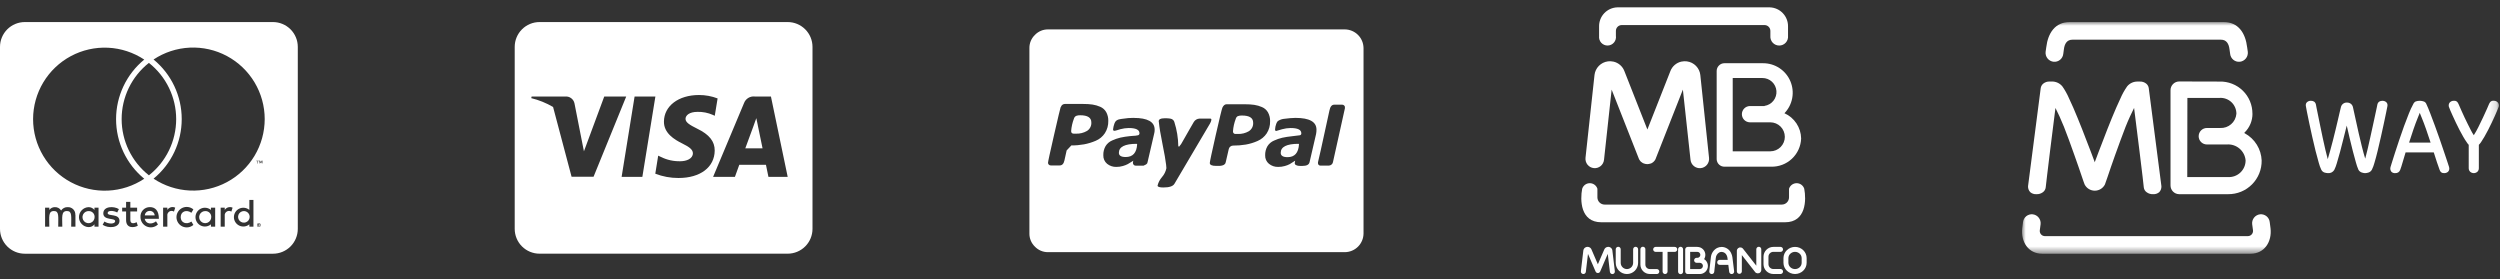
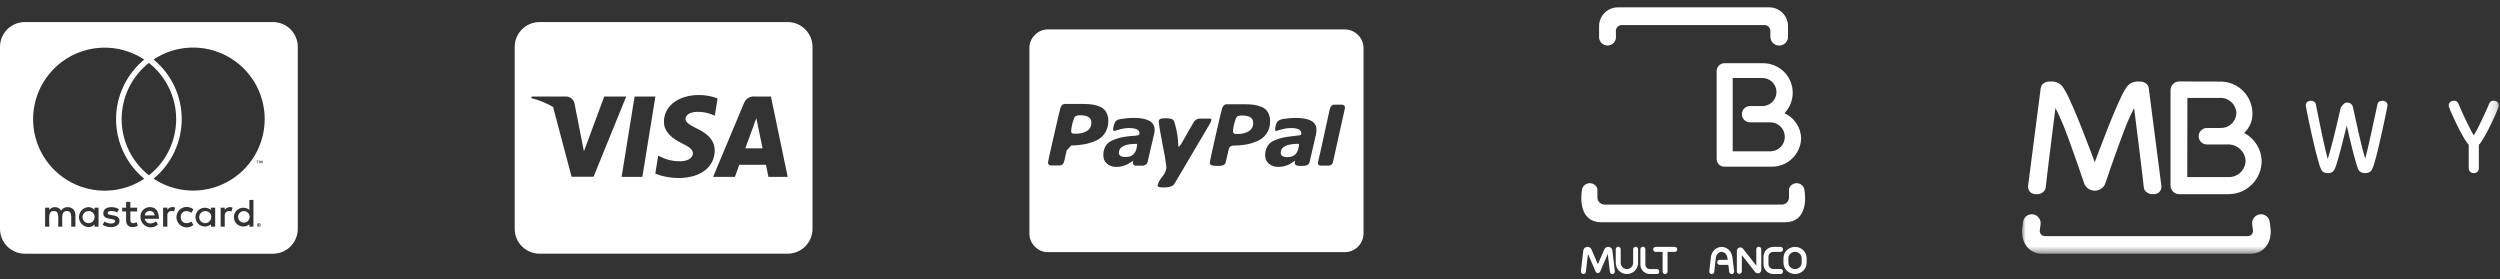
<svg xmlns="http://www.w3.org/2000/svg" width="340" height="38" viewBox="0 0 340 38" fill="none">
  <rect x="0" y="0" width="340" height="38" fill="#333333" stroke="none" />
  <mask id="mask0_2878_610" style="mask-type:luminance" maskUnits="userSpaceOnUse" x="275" y="3" width="65" height="32">
    <path d="M339.849 3H275V34.5H339.849V3Z" fill="white" />
  </mask>
  <g mask="url(#mask0_2878_610)">
    <path d="M277.523 30.479L277.412 31.328C277.4 31.427 277.409 31.528 277.439 31.624C277.469 31.719 277.52 31.807 277.587 31.882C277.654 31.956 277.736 32.015 277.828 32.055C277.919 32.095 278.019 32.115 278.119 32.113H305.7C305.8 32.114 305.899 32.093 305.99 32.053C306.082 32.013 306.164 31.954 306.231 31.88C306.297 31.805 306.348 31.718 306.379 31.623C306.409 31.528 306.42 31.427 306.409 31.328L306.295 30.479C306.262 30.16 306.356 29.841 306.557 29.592C306.758 29.342 307.049 29.181 307.367 29.145C307.683 29.112 308 29.207 308.247 29.407C308.494 29.608 308.651 29.898 308.684 30.215L308.791 31.041C309.006 32.885 307.96 34.504 306.091 34.504H277.723C275.859 34.504 274.812 32.885 275.023 31.041L275.129 30.215C275.162 29.899 275.319 29.609 275.565 29.408C275.812 29.207 276.128 29.113 276.444 29.145C276.763 29.18 277.056 29.34 277.258 29.59C277.461 29.84 277.556 30.159 277.523 30.479Z" fill="white" />
    <path d="M303.019 24.081C303.325 24.097 303.632 24.05 303.921 23.944C304.209 23.837 304.473 23.673 304.696 23.461C304.919 23.25 305.096 22.995 305.218 22.713C305.339 22.43 305.402 22.127 305.403 21.819C305.35 21.192 305.05 20.611 304.569 20.204C304.089 19.797 303.466 19.597 302.839 19.648H300.139C299.841 19.648 299.556 19.53 299.346 19.32C299.136 19.11 299.018 18.824 299.018 18.527C299.018 18.23 299.136 17.945 299.346 17.734C299.556 17.524 299.841 17.406 300.139 17.406H301.939C302.487 17.436 303.024 17.25 303.437 16.888C303.85 16.527 304.106 16.018 304.15 15.471C304.151 15.176 304.092 14.883 303.975 14.612C303.859 14.34 303.688 14.096 303.473 13.894C303.257 13.691 303.003 13.536 302.725 13.436C302.447 13.336 302.151 13.295 301.857 13.315H297.485L297.467 24.081H303.019ZM306.337 15.463C306.338 15.936 306.246 16.404 306.064 16.84C305.883 17.276 305.617 17.672 305.281 18.004L305.215 18.083L305.306 18.139C305.971 18.504 306.53 19.035 306.929 19.68C307.329 20.326 307.554 21.063 307.585 21.821C307.595 22.424 307.484 23.022 307.259 23.582C307.034 24.141 306.699 24.649 306.274 25.077C305.85 25.505 305.343 25.843 304.786 26.072C304.228 26.3 303.63 26.415 303.028 26.409H296.363C296.048 26.405 295.748 26.276 295.528 26.051C295.308 25.826 295.187 25.524 295.19 25.209V12.279C295.186 11.965 295.307 11.662 295.526 11.437C295.746 11.212 296.045 11.083 296.36 11.079L301.86 11.094C302.443 11.077 303.024 11.178 303.567 11.391C304.111 11.603 304.606 11.923 305.023 12.331C305.44 12.739 305.771 13.227 305.996 13.765C306.22 14.304 306.334 14.883 306.331 15.466" fill="white" />
    <path d="M284.853 21.978L284.883 22.069L284.916 21.978C285.225 21.127 285.598 20.184 285.993 19.156C286.401 18.075 286.807 17.041 287.211 16.056C287.621 15.056 288.01 14.166 288.379 13.386C288.625 12.81 288.931 12.261 289.291 11.747C289.465 11.534 289.686 11.364 289.937 11.25C290.188 11.137 290.461 11.082 290.737 11.091H291.013C291.326 11.076 291.635 11.175 291.882 11.369C292.067 11.519 292.191 11.733 292.229 11.969L293.953 25.324C293.96 25.472 293.938 25.619 293.888 25.758C293.837 25.897 293.759 26.024 293.659 26.132C293.426 26.33 293.125 26.429 292.821 26.408C292.511 26.424 292.205 26.334 291.955 26.152C291.844 26.076 291.75 25.977 291.681 25.861C291.612 25.746 291.569 25.617 291.555 25.483C291.497 25.039 291.444 24.546 291.39 24.003C291.314 23.464 291.046 21.133 290.97 20.545C290.899 19.94 290.415 16.166 290.251 14.795L290.236 14.678L289.682 15.837C289.494 16.237 289.292 16.713 289.069 17.271C288.846 17.829 288.623 18.417 288.403 19.037C288.162 19.637 287.096 22.687 287.096 22.687C286.996 22.963 286.81 23.52 286.64 24.032C286.47 24.544 286.311 25.002 286.268 25.091C286.137 25.345 285.94 25.557 285.697 25.706C285.454 25.854 285.174 25.933 284.89 25.933C284.605 25.933 284.325 25.854 284.082 25.706C283.839 25.557 283.642 25.345 283.512 25.091C283.466 25.002 283.312 24.541 283.137 24.032C282.962 23.523 282.782 22.963 282.678 22.687C282.678 22.687 281.612 19.64 281.378 19.037C281.155 18.416 280.932 17.828 280.709 17.271C280.485 16.714 280.281 16.236 280.096 15.837L279.541 14.679L279.528 14.796C279.361 16.166 278.88 19.941 278.806 20.546C278.73 21.134 278.461 23.464 278.388 24.004C278.332 24.546 278.277 25.04 278.218 25.484C278.203 25.618 278.16 25.747 278.09 25.862C278.021 25.978 277.928 26.077 277.818 26.153C277.565 26.335 277.259 26.425 276.949 26.409C276.644 26.43 276.344 26.331 276.113 26.133C276.011 26.025 275.933 25.898 275.881 25.759C275.829 25.621 275.806 25.473 275.813 25.325L277.54 11.967C277.58 11.732 277.705 11.518 277.89 11.367C278.135 11.173 278.443 11.074 278.756 11.089H279.035C279.309 11.08 279.583 11.134 279.833 11.248C280.084 11.362 280.305 11.532 280.479 11.745C280.839 12.258 281.145 12.807 281.391 13.384C281.763 14.162 282.153 15.052 282.559 16.054C282.964 17.039 283.371 18.073 283.78 19.154C284.18 20.182 284.548 21.125 284.857 21.976" fill="white" />
-     <path d="M281.478 3H302.427C304.401 3 305.383 4.482 305.614 6.436L305.703 7.062C305.734 7.383 305.638 7.703 305.436 7.953C305.233 8.203 304.94 8.364 304.62 8.4C304.462 8.416 304.302 8.401 304.149 8.354C303.997 8.308 303.856 8.233 303.733 8.132C303.61 8.031 303.508 7.906 303.433 7.766C303.359 7.625 303.313 7.471 303.298 7.313L303.214 6.713C303.125 5.971 302.814 5.398 302.057 5.398H281.846C281.091 5.398 280.777 5.971 280.688 6.713L280.607 7.313C280.592 7.471 280.546 7.625 280.471 7.766C280.396 7.906 280.294 8.031 280.171 8.132C280.049 8.233 279.907 8.308 279.754 8.354C279.602 8.401 279.442 8.416 279.284 8.4C278.963 8.364 278.669 8.203 278.466 7.951C278.263 7.7 278.168 7.378 278.202 7.057L278.291 6.431C278.524 4.482 279.504 3 281.478 3Z" fill="white" />
-     <path d="M319.158 17.078C319.013 17.638 318.863 18.236 318.707 18.871C318.551 19.506 318.395 20.113 318.238 20.692C318.086 21.272 317.938 21.779 317.802 22.217C317.715 22.527 317.6 22.828 317.457 23.117C317.369 23.262 317.242 23.378 317.091 23.454C316.939 23.53 316.77 23.561 316.601 23.545C316.45 23.54 316.3 23.516 316.155 23.474C316.056 23.444 315.965 23.394 315.886 23.328C315.807 23.261 315.743 23.179 315.697 23.086C315.553 22.783 315.438 22.466 315.353 22.141C315.216 21.672 315.072 21.135 314.917 20.525C314.762 19.915 314.617 19.269 314.459 18.587C314.301 17.905 314.168 17.275 314.046 16.687C313.924 16.099 313.821 15.603 313.74 15.193C313.659 14.783 313.613 14.537 313.603 14.453C313.595 14.418 313.59 14.383 313.588 14.347V14.286C313.586 14.205 313.603 14.125 313.637 14.052C313.672 13.979 313.724 13.915 313.788 13.866C313.927 13.757 314.1 13.7 314.277 13.706C314.434 13.699 314.589 13.74 314.723 13.822C314.85 13.921 314.936 14.064 314.966 14.222C314.966 14.242 314.996 14.392 315.05 14.665C315.104 14.938 315.179 15.291 315.265 15.716C315.351 16.141 315.45 16.616 315.556 17.15C315.662 17.684 315.774 18.216 315.893 18.761C316.012 19.306 316.128 19.827 316.245 20.339C316.362 20.851 316.47 21.284 316.574 21.648C316.674 21.304 316.787 20.908 316.911 20.465C317.035 20.022 317.157 19.565 317.278 19.095C317.399 18.625 317.516 18.15 317.63 17.676C317.744 17.202 317.845 16.762 317.944 16.356C318.043 15.95 318.124 15.588 318.195 15.274C318.266 14.96 318.322 14.724 318.364 14.574C318.405 14.391 318.508 14.229 318.656 14.114C318.804 14 318.988 13.941 319.175 13.948C319.374 13.941 319.569 14.004 319.727 14.125C319.866 14.24 319.962 14.398 320.001 14.574C320.115 15.073 320.237 15.63 320.368 16.246C320.5 16.859 320.639 17.482 320.781 18.113C320.923 18.744 321.075 19.362 321.224 19.967C321.373 20.572 321.524 21.109 321.67 21.576C321.77 21.211 321.883 20.776 321.999 20.267C322.115 19.758 322.234 19.233 322.356 18.694C322.478 18.155 322.596 17.622 322.708 17.094C322.82 16.566 322.923 16.094 323.017 15.668C323.111 15.242 323.182 14.903 323.237 14.639C323.292 14.375 323.321 14.239 323.321 14.226C323.351 14.067 323.438 13.925 323.566 13.826C323.699 13.744 323.854 13.703 324.01 13.71C324.187 13.704 324.36 13.761 324.499 13.87C324.563 13.919 324.615 13.983 324.65 14.056C324.684 14.129 324.701 14.209 324.699 14.29V14.351C324.697 14.387 324.692 14.422 324.684 14.457C324.676 14.541 324.626 14.784 324.537 15.197C324.448 15.61 324.347 16.109 324.225 16.691C324.103 17.273 323.964 17.907 323.81 18.583C323.656 19.259 323.51 19.903 323.362 20.51C323.214 21.117 323.071 21.658 322.931 22.121C322.846 22.444 322.731 22.758 322.586 23.058C322.539 23.153 322.474 23.238 322.394 23.307C322.314 23.377 322.221 23.43 322.12 23.463C321.974 23.511 321.823 23.54 321.669 23.547C321.607 23.546 321.545 23.541 321.484 23.532C321.395 23.519 321.308 23.498 321.223 23.47C321.125 23.437 321.033 23.389 320.95 23.327C320.856 23.258 320.782 23.165 320.735 23.058C320.602 22.747 320.492 22.426 320.406 22.098C320.279 21.65 320.14 21.146 319.993 20.581C319.846 20.016 319.699 19.426 319.557 18.81C319.415 18.194 319.281 17.617 319.157 17.08" fill="white" />
-     <path d="M327.162 20.723C327.007 21.212 326.873 21.663 326.756 22.078C326.639 22.493 326.528 22.838 326.427 23.101C326.38 23.239 326.289 23.359 326.167 23.439C326.044 23.52 325.899 23.557 325.753 23.545C325.66 23.553 325.566 23.542 325.478 23.512C325.389 23.482 325.308 23.433 325.239 23.37C325.165 23.28 325.115 23.174 325.092 23.061C325.07 22.947 325.076 22.83 325.11 22.719C325.13 22.661 325.193 22.451 325.302 22.096C325.411 21.741 325.548 21.296 325.723 20.769C325.898 20.242 326.088 19.66 326.296 19.031C326.504 18.402 326.721 17.777 326.947 17.162C327.173 16.547 327.39 15.971 327.606 15.439C327.778 14.997 327.978 14.566 328.206 14.15C328.27 13.997 328.387 13.872 328.535 13.798C328.903 13.671 329.304 13.676 329.668 13.813C329.745 13.848 329.815 13.898 329.871 13.962C329.928 14.025 329.971 14.099 329.997 14.18C330.142 14.48 330.314 14.894 330.511 15.406C330.708 15.918 330.919 16.475 331.137 17.07C331.355 17.665 331.573 18.27 331.788 18.891C332.003 19.512 332.201 20.091 332.379 20.624C332.557 21.157 332.711 21.612 332.837 21.989C332.963 22.366 333.045 22.61 333.075 22.718C333.094 22.783 333.104 22.85 333.105 22.918C333.107 23.002 333.092 23.085 333.06 23.163C333.029 23.241 332.981 23.311 332.92 23.369C332.771 23.495 332.579 23.558 332.385 23.544C332.244 23.555 332.104 23.513 331.992 23.427C331.897 23.337 331.827 23.224 331.787 23.1C331.687 22.837 331.564 22.493 331.428 22.077C331.292 21.661 331.144 21.21 330.992 20.722L327.162 20.723ZM330.562 19.396C330.347 18.735 330.144 18.127 329.949 17.575C329.754 17.023 329.556 16.493 329.349 15.994C329.298 15.883 329.249 15.756 329.189 15.604C329.129 15.452 329.101 15.371 329.089 15.341C329.047 15.421 329.014 15.505 328.989 15.592C328.931 15.749 328.878 15.883 328.827 15.992C328.624 16.491 328.427 17.018 328.236 17.573C328.049 18.125 327.846 18.733 327.636 19.394L330.562 19.396Z" fill="white" />
+     <path d="M319.158 17.078C319.013 17.638 318.863 18.236 318.707 18.871C318.551 19.506 318.395 20.113 318.238 20.692C318.086 21.272 317.938 21.779 317.802 22.217C317.715 22.527 317.6 22.828 317.457 23.117C317.369 23.262 317.242 23.378 317.091 23.454C316.939 23.53 316.77 23.561 316.601 23.545C316.45 23.54 316.3 23.516 316.155 23.474C316.056 23.444 315.965 23.394 315.886 23.328C315.807 23.261 315.743 23.179 315.697 23.086C315.553 22.783 315.438 22.466 315.353 22.141C315.216 21.672 315.072 21.135 314.917 20.525C314.762 19.915 314.617 19.269 314.459 18.587C314.301 17.905 314.168 17.275 314.046 16.687C313.924 16.099 313.821 15.603 313.74 15.193C313.659 14.783 313.613 14.537 313.603 14.453C313.595 14.418 313.59 14.383 313.588 14.347V14.286C313.586 14.205 313.603 14.125 313.637 14.052C313.672 13.979 313.724 13.915 313.788 13.866C313.927 13.757 314.1 13.7 314.277 13.706C314.434 13.699 314.589 13.74 314.723 13.822C314.85 13.921 314.936 14.064 314.966 14.222C314.966 14.242 314.996 14.392 315.05 14.665C315.104 14.938 315.179 15.291 315.265 15.716C315.351 16.141 315.45 16.616 315.556 17.15C315.662 17.684 315.774 18.216 315.893 18.761C316.012 19.306 316.128 19.827 316.245 20.339C316.362 20.851 316.47 21.284 316.574 21.648C316.674 21.304 316.787 20.908 316.911 20.465C317.035 20.022 317.157 19.565 317.278 19.095C317.399 18.625 317.516 18.15 317.63 17.676C317.744 17.202 317.845 16.762 317.944 16.356C318.043 15.95 318.124 15.588 318.195 15.274C318.266 14.96 318.322 14.724 318.364 14.574C318.804 14 318.988 13.941 319.175 13.948C319.374 13.941 319.569 14.004 319.727 14.125C319.866 14.24 319.962 14.398 320.001 14.574C320.115 15.073 320.237 15.63 320.368 16.246C320.5 16.859 320.639 17.482 320.781 18.113C320.923 18.744 321.075 19.362 321.224 19.967C321.373 20.572 321.524 21.109 321.67 21.576C321.77 21.211 321.883 20.776 321.999 20.267C322.115 19.758 322.234 19.233 322.356 18.694C322.478 18.155 322.596 17.622 322.708 17.094C322.82 16.566 322.923 16.094 323.017 15.668C323.111 15.242 323.182 14.903 323.237 14.639C323.292 14.375 323.321 14.239 323.321 14.226C323.351 14.067 323.438 13.925 323.566 13.826C323.699 13.744 323.854 13.703 324.01 13.71C324.187 13.704 324.36 13.761 324.499 13.87C324.563 13.919 324.615 13.983 324.65 14.056C324.684 14.129 324.701 14.209 324.699 14.29V14.351C324.697 14.387 324.692 14.422 324.684 14.457C324.676 14.541 324.626 14.784 324.537 15.197C324.448 15.61 324.347 16.109 324.225 16.691C324.103 17.273 323.964 17.907 323.81 18.583C323.656 19.259 323.51 19.903 323.362 20.51C323.214 21.117 323.071 21.658 322.931 22.121C322.846 22.444 322.731 22.758 322.586 23.058C322.539 23.153 322.474 23.238 322.394 23.307C322.314 23.377 322.221 23.43 322.12 23.463C321.974 23.511 321.823 23.54 321.669 23.547C321.607 23.546 321.545 23.541 321.484 23.532C321.395 23.519 321.308 23.498 321.223 23.47C321.125 23.437 321.033 23.389 320.95 23.327C320.856 23.258 320.782 23.165 320.735 23.058C320.602 22.747 320.492 22.426 320.406 22.098C320.279 21.65 320.14 21.146 319.993 20.581C319.846 20.016 319.699 19.426 319.557 18.81C319.415 18.194 319.281 17.617 319.157 17.08" fill="white" />
    <path d="M335.747 19.699C335.694 19.647 335.646 19.591 335.603 19.532C335.549 19.464 335.5 19.393 335.456 19.319C335.311 19.119 335.156 18.871 334.99 18.579C334.824 18.287 334.653 17.979 334.484 17.657C334.315 17.335 334.155 17.001 333.997 16.672C333.839 16.343 333.697 16.036 333.569 15.752C333.441 15.468 333.331 15.218 333.24 15.012C333.171 14.871 333.114 14.724 333.07 14.574C333.054 14.537 333.041 14.499 333.032 14.46C333.027 14.422 333.024 14.384 333.024 14.346C333.021 14.261 333.037 14.176 333.07 14.097C333.102 14.019 333.151 13.948 333.214 13.89C333.285 13.826 333.369 13.776 333.46 13.745C333.55 13.713 333.647 13.699 333.743 13.705C333.822 13.697 333.902 13.707 333.977 13.733C334.053 13.759 334.121 13.802 334.179 13.857C334.258 13.948 334.323 14.052 334.369 14.164C334.389 14.217 334.44 14.326 334.516 14.498C334.592 14.67 334.686 14.886 334.797 15.139C334.908 15.392 335.038 15.673 335.18 15.978C335.322 16.283 335.469 16.583 335.618 16.878C335.767 17.173 335.909 17.453 336.046 17.724C336.161 17.954 336.291 18.175 336.436 18.388C336.666 18.029 336.876 17.656 337.064 17.273C337.287 16.825 337.502 16.384 337.705 15.948C337.908 15.512 338.085 15.122 338.234 14.788C338.383 14.454 338.47 14.243 338.502 14.162C338.549 14.05 338.613 13.947 338.692 13.855C338.749 13.799 338.818 13.757 338.893 13.731C338.968 13.704 339.048 13.695 339.128 13.703C339.224 13.697 339.32 13.711 339.411 13.742C339.501 13.774 339.585 13.824 339.657 13.888C339.719 13.946 339.768 14.017 339.801 14.095C339.834 14.174 339.849 14.259 339.847 14.344C339.848 14.382 339.845 14.42 339.839 14.458C339.829 14.497 339.817 14.535 339.803 14.572L339.626 15.015C339.54 15.228 339.426 15.478 339.302 15.762C339.178 16.046 339.033 16.355 338.876 16.684C338.719 17.013 338.554 17.343 338.387 17.669C338.22 17.995 338.05 18.305 337.88 18.599C337.71 18.893 337.556 19.143 337.414 19.346C337.328 19.471 337.231 19.589 337.123 19.696V22.855C337.127 22.947 337.112 23.039 337.079 23.125C337.046 23.211 336.995 23.289 336.931 23.355C336.794 23.477 336.617 23.545 336.434 23.545C336.251 23.545 336.074 23.477 335.938 23.355C335.873 23.289 335.823 23.211 335.79 23.125C335.757 23.039 335.742 22.947 335.746 22.855L335.747 19.699Z" fill="white" />
  </g>
  <path d="M33.954 29.529C33.947 29.683 33.895 29.832 33.804 29.957C33.714 30.082 33.588 30.177 33.444 30.232C33.299 30.286 33.142 30.297 32.992 30.262C32.841 30.228 32.704 30.15 32.597 30.039C32.491 29.927 32.419 29.787 32.391 29.635C32.364 29.483 32.382 29.326 32.442 29.184C32.503 29.042 32.604 28.921 32.733 28.836C32.862 28.751 33.013 28.706 33.167 28.706C33.273 28.706 33.379 28.727 33.477 28.769C33.575 28.811 33.663 28.872 33.737 28.949C33.81 29.026 33.868 29.117 33.905 29.217C33.942 29.316 33.959 29.423 33.954 29.529ZM12.1 28.707C11.935 28.695 11.77 28.733 11.627 28.817C11.483 28.9 11.368 29.024 11.297 29.174C11.225 29.323 11.2 29.491 11.226 29.654C11.251 29.818 11.324 29.971 11.437 30.092C11.55 30.213 11.697 30.298 11.858 30.334C12.02 30.371 12.189 30.358 12.343 30.298C12.497 30.237 12.63 30.131 12.723 29.994C12.816 29.858 12.866 29.696 12.866 29.53C12.872 29.425 12.857 29.32 12.821 29.221C12.786 29.122 12.73 29.032 12.659 28.955C12.587 28.878 12.501 28.816 12.405 28.774C12.309 28.731 12.205 28.708 12.1 28.707ZM20.362 28.686C20.193 28.681 20.029 28.743 19.904 28.857C19.78 28.971 19.704 29.129 19.694 29.298H21.037C21.029 29.128 20.953 28.967 20.826 28.852C20.7 28.738 20.534 28.677 20.363 28.685L20.362 28.686ZM27.942 28.707C27.778 28.7 27.616 28.742 27.476 28.828C27.336 28.914 27.225 29.04 27.157 29.19C27.09 29.34 27.068 29.506 27.096 29.668C27.123 29.83 27.199 29.98 27.312 30.098C27.426 30.217 27.573 30.299 27.733 30.334C27.894 30.368 28.061 30.354 28.213 30.293C28.366 30.232 28.496 30.127 28.588 29.991C28.681 29.855 28.73 29.694 28.73 29.53C28.736 29.423 28.72 29.316 28.683 29.216C28.646 29.116 28.589 29.024 28.515 28.947C28.441 28.87 28.352 28.808 28.254 28.767C28.155 28.726 28.049 28.705 27.942 28.707ZM35.388 30.542C35.388 30.563 35.409 30.577 35.409 30.619C35.409 30.64 35.388 30.654 35.388 30.696C35.374 30.713 35.362 30.732 35.353 30.752C35.344 30.764 35.332 30.773 35.319 30.779C35.305 30.785 35.291 30.788 35.276 30.787C35.255 30.808 35.241 30.808 35.199 30.808C35.172 30.809 35.145 30.801 35.122 30.787C35.101 30.787 35.087 30.766 35.066 30.752C35.045 30.738 35.031 30.717 35.031 30.696C35.016 30.673 35.009 30.646 35.01 30.619C35.01 30.584 35.01 30.563 35.031 30.542C35.034 30.513 35.046 30.486 35.066 30.465C35.083 30.451 35.102 30.439 35.122 30.43C35.145 30.415 35.172 30.408 35.199 30.409C35.234 30.409 35.255 30.409 35.276 30.43C35.297 30.451 35.332 30.451 35.353 30.465C35.374 30.479 35.367 30.507 35.388 30.542ZM35.233 30.642C35.268 30.642 35.268 30.621 35.289 30.621C35.302 30.605 35.31 30.585 35.31 30.565C35.31 30.544 35.302 30.525 35.289 30.509C35.268 30.509 35.254 30.488 35.212 30.488H35.1V30.734H35.156V30.634H35.177L35.254 30.734H35.31L35.233 30.642ZM40.5 6.38V31.13C40.5 32.025 40.144 32.883 39.511 33.516C38.878 34.149 38.02 34.505 37.125 34.505H3.375C2.931 34.505 2.492 34.417 2.082 34.247C1.673 34.077 1.3 33.828 0.987 33.514C0.674 33.2 0.425 32.828 0.256 32.418C0.086 32.008 -0.001 31.569 2.37006e-06 31.125V6.38C-0.001 5.936 0.086 5.497 0.256 5.087C0.425 4.677 0.674 4.304 0.987 3.991C1.3 3.677 1.673 3.428 2.082 3.258C2.492 3.088 2.931 3 3.375 3H37.125C37.569 3 38.008 3.088 38.418 3.258C38.827 3.428 39.2 3.677 39.513 3.991C39.826 4.304 40.075 4.677 40.244 5.087C40.414 5.497 40.501 5.936 40.5 6.38ZM4.5 16.196C4.499 17.956 4.976 19.684 5.88 21.195C6.783 22.706 8.079 23.944 9.631 24.776C11.182 25.609 12.93 26.005 14.688 25.923C16.447 25.841 18.15 25.284 19.617 24.31C18.419 23.326 17.454 22.089 16.792 20.688C16.13 19.287 15.786 17.756 15.786 16.206C15.786 14.657 16.13 13.126 16.792 11.725C17.454 10.324 18.419 9.087 19.617 8.103C18.152 7.131 16.451 6.573 14.695 6.49C12.938 6.407 11.192 6.801 9.642 7.63C8.092 8.46 6.795 9.694 5.89 11.201C4.984 12.708 4.504 14.433 4.5 16.191V16.196ZM20.25 23.846C21.406 22.935 22.341 21.773 22.983 20.449C23.626 19.125 23.96 17.672 23.96 16.2C23.96 14.727 23.626 13.274 22.983 11.95C22.341 10.626 21.406 9.464 20.25 8.553C19.095 9.464 18.161 10.625 17.519 11.949C16.877 13.273 16.543 14.726 16.543 16.197C16.543 17.668 16.877 19.121 17.519 20.445C18.161 21.769 19.095 22.93 20.25 23.841V23.846ZM10.245 29.206C10.252 29.068 10.23 28.931 10.181 28.802C10.131 28.674 10.055 28.557 9.958 28.459C9.86 28.362 9.744 28.286 9.615 28.236C9.486 28.187 9.349 28.165 9.211 28.172C9.034 28.162 8.857 28.198 8.699 28.279C8.541 28.359 8.407 28.48 8.311 28.629C8.224 28.481 8.098 28.36 7.946 28.28C7.795 28.199 7.624 28.162 7.453 28.172C7.307 28.17 7.163 28.203 7.033 28.269C6.903 28.336 6.792 28.433 6.708 28.552V28.243H6.131V30.823H6.708C6.708 29.494 6.532 28.7 7.341 28.7C8.058 28.7 7.918 29.417 7.918 30.823H8.473C8.473 29.536 8.297 28.7 9.106 28.7C9.823 28.7 9.683 29.4 9.683 30.823H10.26V29.206H10.245ZM13.402 28.243H12.847V28.552C12.749 28.429 12.623 28.331 12.48 28.265C12.338 28.199 12.181 28.167 12.024 28.172C11.677 28.191 11.35 28.342 11.111 28.595C10.872 28.847 10.739 29.181 10.739 29.529C10.739 29.877 10.872 30.211 11.111 30.463C11.35 30.716 11.677 30.867 12.024 30.886C12.182 30.894 12.339 30.864 12.482 30.797C12.626 30.731 12.751 30.631 12.847 30.506V30.829H13.4L13.402 28.243ZM16.25 30.043C16.25 28.988 14.64 29.466 14.64 28.974C14.64 28.574 15.477 28.637 15.94 28.897L16.172 28.44C15.511 28.011 14.049 28.018 14.049 29.017C14.049 30.016 15.659 29.601 15.659 30.072C15.659 30.515 14.71 30.48 14.204 30.128L13.958 30.571C14.745 31.104 16.249 30.992 16.249 30.042L16.25 30.043ZM18.739 30.697L18.584 30.219C18.317 30.367 17.726 30.528 17.726 29.931V28.763H18.647V28.243H17.726V27.455H17.149V28.243H16.615V28.756H17.149V29.93C17.149 31.167 18.365 30.943 18.738 30.696L18.739 30.697ZM19.674 29.755H21.608C21.608 28.616 21.088 28.166 20.385 28.166C20.21 28.164 20.036 28.198 19.874 28.266C19.713 28.334 19.567 28.436 19.447 28.563C19.326 28.691 19.234 28.842 19.175 29.007C19.116 29.172 19.092 29.348 19.105 29.523C19.105 29.798 19.187 30.067 19.34 30.296C19.492 30.525 19.709 30.704 19.962 30.811C20.216 30.917 20.495 30.947 20.765 30.896C21.036 30.845 21.285 30.715 21.482 30.523L21.215 30.101C20.667 30.551 19.837 30.509 19.675 29.756L19.674 29.755ZM23.829 28.243C23.644 28.152 23.432 28.133 23.235 28.19C23.037 28.247 22.867 28.376 22.76 28.552V28.243H22.183V30.823H22.76V29.368C22.741 29.255 22.754 29.139 22.8 29.035C22.846 28.93 22.921 28.84 23.016 28.777C23.112 28.715 23.224 28.681 23.338 28.681C23.452 28.681 23.564 28.714 23.66 28.777L23.829 28.243ZM24.574 29.53C24.574 28.73 25.39 28.468 26.029 28.939L26.3 28.48C26.098 28.306 25.851 28.194 25.587 28.156C25.323 28.119 25.054 28.158 24.811 28.269C24.569 28.38 24.364 28.558 24.22 28.783C24.076 29.007 23.999 29.268 23.999 29.535C23.999 29.801 24.076 30.062 24.22 30.286C24.364 30.511 24.569 30.689 24.811 30.8C25.054 30.911 25.323 30.95 25.587 30.913C25.851 30.875 26.098 30.763 26.3 30.589L26.033 30.132C25.383 30.591 24.574 30.318 24.574 29.53ZM29.264 28.243H28.687V28.552C28.501 28.395 28.274 28.295 28.032 28.263C27.791 28.231 27.545 28.268 27.325 28.371C27.104 28.473 26.917 28.637 26.786 28.842C26.655 29.048 26.586 29.286 26.586 29.529C26.586 29.773 26.655 30.011 26.786 30.217C26.917 30.422 27.104 30.586 27.325 30.688C27.545 30.791 27.791 30.828 28.032 30.796C28.274 30.764 28.501 30.664 28.687 30.507V30.83H29.264V28.243ZM31.634 28.243C31.449 28.156 31.238 28.14 31.041 28.197C30.845 28.253 30.676 28.38 30.565 28.552V28.243H30.01V30.823H30.565V29.368C30.547 29.256 30.562 29.14 30.608 29.036C30.654 28.932 30.729 28.844 30.824 28.781C30.919 28.719 31.03 28.685 31.144 28.684C31.258 28.684 31.369 28.716 31.465 28.777L31.634 28.243ZM34.468 27.195H33.913V28.552C33.727 28.395 33.5 28.295 33.258 28.263C33.017 28.231 32.771 28.268 32.551 28.371C32.33 28.473 32.143 28.637 32.012 28.842C31.881 29.048 31.812 29.286 31.812 29.529C31.812 29.773 31.881 30.011 32.012 30.217C32.143 30.422 32.33 30.586 32.551 30.688C32.771 30.791 33.017 30.828 33.258 30.796C33.5 30.764 33.727 30.664 33.913 30.507V30.83H34.468V27.195ZM35 21.914V22.237H35.056V21.914H35.19V21.858H34.867V21.914H35ZM35.464 30.614C35.467 30.576 35.46 30.537 35.443 30.502C35.422 30.481 35.408 30.446 35.387 30.425C35.366 30.404 35.331 30.39 35.31 30.369C35.275 30.369 35.233 30.348 35.198 30.348C35.165 30.357 35.132 30.364 35.098 30.369C35.07 30.384 35.044 30.403 35.021 30.425C35.007 30.433 34.994 30.444 34.984 30.457C34.974 30.471 34.968 30.486 34.965 30.502C34.948 30.537 34.941 30.576 34.944 30.614C34.942 30.649 34.95 30.683 34.965 30.714C34.968 30.73 34.974 30.745 34.984 30.759C34.994 30.772 35.007 30.783 35.021 30.791C35.043 30.814 35.069 30.834 35.098 30.847C35.129 30.863 35.163 30.87 35.198 30.868C35.236 30.871 35.275 30.864 35.31 30.847C35.331 30.826 35.366 30.812 35.387 30.791C35.408 30.77 35.422 30.735 35.443 30.714C35.458 30.685 35.466 30.652 35.466 30.619L35.464 30.614ZM35.689 21.846H35.589L35.477 22.092L35.365 21.846H35.265V22.226H35.321V21.938L35.433 22.184H35.51L35.61 21.938V22.226H35.687L35.689 21.846ZM36 16.191C35.998 14.432 35.52 12.706 34.615 11.197C33.711 9.688 32.414 8.452 30.863 7.621C29.313 6.79 27.566 6.395 25.808 6.478C24.051 6.561 22.349 7.118 20.883 8.091C22.081 9.075 23.046 10.312 23.708 11.713C24.37 13.114 24.714 14.645 24.714 16.195C24.714 17.744 24.37 19.275 23.708 20.676C23.046 22.077 22.081 23.314 20.883 24.298C22.349 25.271 24.052 25.829 25.81 25.911C27.568 25.994 29.315 25.598 30.866 24.766C32.417 23.934 33.714 22.698 34.618 21.188C35.522 19.678 35.999 17.951 36 16.191Z" fill="white" />
  <path d="M239.781 8.597H234.522C234.243 8.598 233.975 8.709 233.778 8.907C233.58 9.104 233.468 9.372 233.467 9.651V21.663C233.478 21.938 233.596 22.199 233.797 22.387C233.998 22.576 234.266 22.677 234.541 22.669H240.855C241.907 22.7 242.928 22.314 243.696 21.595C244.464 20.876 244.917 19.882 244.955 18.831C244.942 18.102 244.722 17.392 244.319 16.785C243.917 16.177 243.35 15.696 242.684 15.399C243.232 14.831 243.6 14.115 243.742 13.339C243.885 12.564 243.796 11.764 243.487 11.038C243.178 10.313 242.662 9.695 242.003 9.261C241.345 8.827 240.573 8.597 239.784 8.599M242.738 18.609C242.737 19.131 242.529 19.631 242.16 20C241.791 20.369 241.291 20.577 240.769 20.578H235.649V10.61H239.686C240.168 10.608 240.633 10.788 240.987 11.115C241.341 11.442 241.558 11.89 241.595 12.371C241.632 12.851 241.485 13.327 241.185 13.704C240.885 14.081 240.453 14.33 239.976 14.401V14.423H237.968C237.681 14.432 237.408 14.552 237.207 14.759C237.007 14.965 236.895 15.242 236.895 15.53C236.895 15.817 237.007 16.094 237.207 16.3C237.408 16.507 237.681 16.627 237.968 16.636H240.767C241.289 16.637 241.789 16.845 242.158 17.214C242.527 17.583 242.735 18.083 242.736 18.605" fill="white" />
  <path d="M221.264 37.269C221.667 37.268 222.053 37.108 222.337 36.823C222.622 36.538 222.782 36.153 222.783 35.75V33.919C222.786 33.873 222.779 33.827 222.763 33.784C222.747 33.74 222.723 33.701 222.691 33.667C222.659 33.634 222.621 33.607 222.579 33.589C222.537 33.571 222.491 33.562 222.445 33.562C222.399 33.562 222.353 33.571 222.311 33.589C222.269 33.607 222.23 33.634 222.199 33.667C222.167 33.701 222.143 33.74 222.127 33.784C222.111 33.827 222.104 33.873 222.106 33.919V35.75C222.105 35.974 222.016 36.188 221.857 36.346C221.699 36.504 221.485 36.594 221.261 36.595C221.038 36.594 220.824 36.504 220.665 36.346C220.507 36.188 220.418 35.974 220.416 35.75V33.919C220.419 33.873 220.412 33.827 220.396 33.784C220.38 33.74 220.356 33.701 220.324 33.667C220.292 33.634 220.254 33.607 220.212 33.589C220.17 33.571 220.124 33.562 220.078 33.562C220.032 33.562 219.986 33.571 219.944 33.589C219.902 33.607 219.863 33.634 219.832 33.667C219.8 33.701 219.776 33.74 219.76 33.784C219.744 33.827 219.737 33.873 219.739 33.919V35.75C219.74 36.153 219.901 36.538 220.185 36.823C220.47 37.108 220.856 37.268 221.258 37.269H221.264Z" fill="white" />
  <path d="M225.307 37.269C225.353 37.272 225.399 37.265 225.443 37.249C225.486 37.233 225.525 37.208 225.559 37.177C225.592 37.145 225.619 37.107 225.637 37.065C225.655 37.022 225.665 36.977 225.665 36.931C225.665 36.884 225.655 36.839 225.637 36.797C225.619 36.754 225.592 36.716 225.559 36.684C225.525 36.653 225.486 36.628 225.443 36.612C225.399 36.596 225.353 36.59 225.307 36.592H224.372C224.213 36.592 224.061 36.529 223.948 36.416C223.836 36.304 223.772 36.151 223.772 35.992V33.913C223.775 33.867 223.768 33.821 223.752 33.778C223.736 33.734 223.712 33.695 223.68 33.661C223.648 33.628 223.61 33.601 223.568 33.583C223.526 33.565 223.48 33.556 223.434 33.556C223.388 33.556 223.342 33.565 223.3 33.583C223.258 33.601 223.219 33.628 223.188 33.661C223.156 33.695 223.132 33.734 223.116 33.778C223.1 33.821 223.093 33.867 223.095 33.913V35.992C223.096 36.329 223.23 36.652 223.469 36.89C223.707 37.128 224.03 37.262 224.366 37.263H225.301L225.307 37.269Z" fill="white" />
-   <path d="M216.752 22.863C216.918 22.881 217.085 22.866 217.245 22.818C217.404 22.771 217.553 22.693 217.683 22.589C217.812 22.484 217.92 22.355 217.999 22.209C218.079 22.063 218.129 21.902 218.146 21.737L219.184 12.188L222.866 21.538L222.887 21.589L222.893 21.602L222.907 21.632V21.641L222.919 21.664L222.93 21.684L222.936 21.695C222.975 21.764 223.02 21.829 223.07 21.889L223.107 21.931L223.137 21.963L223.169 21.993L223.211 22.03C223.272 22.081 223.337 22.125 223.405 22.164L223.416 22.17L223.435 22.181L223.458 22.192H223.467L223.483 22.2L223.511 22.212L223.527 22.219L223.544 22.226H223.549L223.566 22.233C223.699 22.285 223.839 22.314 223.981 22.319H224.073C224.2 22.315 224.326 22.291 224.445 22.249H224.454L224.471 22.243H224.5L224.513 22.238L224.526 22.232L224.542 22.225L224.556 22.219L224.571 22.212L224.617 22.189L224.641 22.176H224.647C224.726 22.132 224.799 22.08 224.866 22.02L224.885 22.003C224.989 21.907 225.076 21.793 225.142 21.668V21.661L225.151 21.642V21.633L225.16 21.615L225.166 21.604L225.175 21.585V21.58L225.184 21.561L225.195 21.537V21.528L228.872 12.187L229.91 21.74C229.946 22.074 230.113 22.381 230.374 22.592C230.636 22.803 230.97 22.901 231.304 22.866C231.639 22.831 231.945 22.664 232.156 22.402C232.367 22.141 232.466 21.806 232.43 21.472L231.244 10.207V10.199C231.191 9.733 230.985 9.298 230.657 8.963C230.329 8.628 229.899 8.412 229.434 8.349L229.365 8.341C229.259 8.33 229.152 8.326 229.045 8.331H229.034C228.905 8.336 228.777 8.353 228.651 8.382C228.321 8.458 228.014 8.614 227.757 8.836C227.5 9.057 227.301 9.339 227.178 9.655L224.044 17.613L220.911 9.655C220.788 9.339 220.59 9.057 220.333 8.835C220.076 8.614 219.769 8.458 219.438 8.382C219.313 8.354 219.185 8.336 219.056 8.331H219.051C218.945 8.326 218.838 8.329 218.731 8.34L218.662 8.348C218.198 8.412 217.768 8.628 217.44 8.963C217.113 9.298 216.906 9.732 216.852 10.198V10.206L215.628 21.468C215.611 21.634 215.626 21.801 215.673 21.96C215.72 22.12 215.798 22.269 215.902 22.398C216.007 22.528 216.136 22.636 216.282 22.715C216.428 22.795 216.589 22.845 216.754 22.862" fill="white" />
  <path d="M215.3 37.266C215.345 37.271 215.39 37.267 215.433 37.255C215.476 37.243 215.516 37.222 215.551 37.194C215.586 37.166 215.615 37.132 215.636 37.093C215.658 37.053 215.672 37.01 215.676 36.966L215.966 34.528L217 36.93C217.034 37.01 217.098 37.073 217.177 37.107C217.26 37.142 217.353 37.144 217.437 37.111C217.52 37.077 217.587 37.012 217.622 36.93L218.656 34.53L218.947 36.968C218.952 37.013 218.965 37.057 218.986 37.096C219.007 37.136 219.036 37.171 219.071 37.2C219.106 37.228 219.147 37.249 219.19 37.262C219.234 37.274 219.279 37.278 219.324 37.273C219.369 37.267 219.412 37.253 219.451 37.231C219.491 37.208 219.525 37.178 219.552 37.142C219.58 37.107 219.6 37.066 219.611 37.022C219.623 36.978 219.625 36.933 219.618 36.888L219.281 34.057C219.28 34.042 219.277 34.027 219.273 34.013C219.269 33.991 219.263 33.969 219.255 33.947C219.244 33.912 219.229 33.879 219.21 33.847C219.166 33.773 219.104 33.71 219.031 33.663C218.958 33.616 218.876 33.586 218.789 33.576H218.764C218.74 33.574 218.716 33.574 218.691 33.576C218.658 33.578 218.624 33.583 218.591 33.59C218.504 33.608 218.422 33.646 218.352 33.702C218.283 33.758 218.228 33.83 218.191 33.911L217.31 35.942L216.433 33.909C216.427 33.896 216.421 33.884 216.414 33.871C216.402 33.849 216.389 33.828 216.374 33.807C216.354 33.779 216.331 33.752 216.305 33.728C216.242 33.67 216.167 33.626 216.086 33.6C216.004 33.574 215.917 33.567 215.832 33.578H215.827C215.793 33.582 215.76 33.59 215.727 33.6L215.7 33.609C215.678 33.618 215.656 33.628 215.635 33.639C215.554 33.679 215.485 33.738 215.432 33.811C215.38 33.884 215.347 33.97 215.335 34.059L215 36.89C214.995 36.934 214.999 36.98 215.011 37.023C215.023 37.066 215.044 37.106 215.072 37.141C215.1 37.176 215.134 37.205 215.174 37.226C215.213 37.248 215.256 37.261 215.3 37.266Z" fill="white" />
  <path d="M226.448 37.269C226.493 37.269 226.537 37.26 226.578 37.243C226.619 37.227 226.657 37.202 226.688 37.17C226.72 37.139 226.745 37.101 226.762 37.06C226.779 37.019 226.788 36.975 226.787 36.93V34.255H227.75C227.796 34.258 227.842 34.251 227.886 34.235C227.929 34.219 227.968 34.194 228.002 34.163C228.035 34.131 228.062 34.093 228.08 34.05C228.098 34.008 228.108 33.963 228.108 33.916C228.108 33.87 228.098 33.825 228.08 33.782C228.062 33.74 228.035 33.702 228.002 33.67C227.968 33.639 227.929 33.614 227.886 33.598C227.842 33.582 227.796 33.575 227.75 33.578H225.15C225.064 33.583 224.982 33.62 224.923 33.683C224.863 33.746 224.83 33.83 224.83 33.916C224.83 34.003 224.863 34.087 224.923 34.15C224.982 34.213 225.064 34.25 225.15 34.255H226.113V36.93C226.113 36.975 226.122 37.019 226.139 37.06C226.156 37.101 226.181 37.139 226.212 37.17C226.244 37.202 226.281 37.227 226.323 37.243C226.364 37.26 226.408 37.269 226.452 37.269" fill="white" />
-   <path d="M228.221 33.917V36.93C228.219 36.976 228.226 37.022 228.242 37.065C228.258 37.108 228.282 37.148 228.314 37.181C228.345 37.215 228.384 37.242 228.426 37.26C228.468 37.278 228.514 37.287 228.56 37.287C228.606 37.287 228.652 37.278 228.694 37.26C228.736 37.242 228.774 37.215 228.806 37.181C228.838 37.148 228.862 37.108 228.878 37.065C228.894 37.022 228.901 36.976 228.898 36.93V33.917C228.901 33.871 228.894 33.825 228.878 33.782C228.862 33.739 228.838 33.699 228.806 33.666C228.774 33.632 228.736 33.605 228.694 33.587C228.652 33.569 228.606 33.56 228.56 33.56C228.514 33.56 228.468 33.569 228.426 33.587C228.384 33.605 228.345 33.632 228.314 33.666C228.282 33.699 228.258 33.739 228.242 33.782C228.226 33.825 228.219 33.871 228.221 33.917Z" fill="white" />
  <path d="M233.54 35.679C233.54 35.769 233.576 35.855 233.64 35.919C233.703 35.982 233.789 36.018 233.879 36.018H235.052L235.172 36.974C235.178 37.018 235.191 37.061 235.213 37.1C235.235 37.139 235.264 37.173 235.299 37.2C235.334 37.228 235.374 37.248 235.417 37.26C235.46 37.272 235.505 37.276 235.549 37.27C235.593 37.265 235.636 37.251 235.675 37.229C235.713 37.207 235.747 37.177 235.775 37.142C235.802 37.107 235.822 37.067 235.834 37.024C235.846 36.981 235.849 36.936 235.843 36.892L235.609 35.01C235.609 34.999 235.609 34.989 235.603 34.978C235.59 34.885 235.57 34.792 235.543 34.702C235.514 34.603 235.475 34.507 235.428 34.415C235.316 34.168 235.135 33.958 234.906 33.811C234.678 33.663 234.413 33.584 234.141 33.583C234.031 33.583 233.92 33.596 233.812 33.622C233.708 33.646 233.608 33.683 233.512 33.731C233.278 33.86 233.079 34.044 232.934 34.268C232.788 34.492 232.699 34.749 232.676 35.015L232.464 36.897C232.455 36.986 232.481 37.075 232.537 37.145C232.593 37.215 232.674 37.26 232.763 37.27C232.853 37.28 232.942 37.254 233.012 37.198C233.082 37.142 233.127 37.06 233.136 36.971L233.347 35.089C233.358 34.934 233.407 34.785 233.489 34.653C233.571 34.521 233.684 34.412 233.818 34.334C233.866 34.31 233.917 34.291 233.969 34.278C234.025 34.265 234.083 34.258 234.14 34.258C234.286 34.261 234.428 34.306 234.549 34.386C234.671 34.467 234.766 34.581 234.825 34.714C234.854 34.772 234.877 34.831 234.895 34.893C234.912 34.95 234.925 35.008 234.934 35.066C234.934 35.074 234.934 35.082 234.934 35.09L234.966 35.338H233.876C233.832 35.338 233.788 35.347 233.747 35.364C233.706 35.381 233.668 35.406 233.637 35.437C233.605 35.469 233.58 35.506 233.563 35.547C233.546 35.588 233.537 35.633 233.537 35.677" fill="white" />
  <path d="M239.218 37.155L239.246 37.144C239.261 37.138 239.275 37.131 239.288 37.123C239.313 37.11 239.336 37.094 239.357 37.076C239.413 37.031 239.458 36.975 239.488 36.911C239.519 36.846 239.535 36.776 239.534 36.705V33.918C239.537 33.872 239.53 33.826 239.514 33.783C239.498 33.739 239.474 33.7 239.442 33.666C239.41 33.633 239.372 33.606 239.33 33.588C239.288 33.57 239.242 33.561 239.196 33.561C239.15 33.561 239.104 33.57 239.062 33.588C239.02 33.606 238.981 33.633 238.95 33.666C238.918 33.7 238.894 33.739 238.878 33.783C238.862 33.826 238.855 33.872 238.857 33.918V36.135L237.057 33.835C237.015 33.78 236.961 33.735 236.899 33.703C236.837 33.671 236.769 33.654 236.699 33.651H236.696C236.669 33.649 236.642 33.649 236.614 33.651L236.578 33.658C236.562 33.661 236.547 33.665 236.531 33.671C236.419 33.709 236.325 33.789 236.267 33.893C236.257 33.913 236.248 33.933 236.24 33.954C236.227 33.989 236.218 34.026 236.213 34.064C236.212 34.083 236.212 34.102 236.213 34.121V36.921C236.218 37.008 236.256 37.089 236.319 37.149C236.382 37.208 236.465 37.242 236.552 37.242C236.639 37.242 236.722 37.208 236.785 37.149C236.848 37.089 236.886 37.008 236.89 36.921V34.691L238.69 36.991V36.996L238.701 37.009C238.714 37.025 238.729 37.04 238.744 37.054C238.765 37.072 238.788 37.089 238.811 37.104C238.825 37.113 238.84 37.12 238.855 37.127C238.912 37.154 238.973 37.17 239.035 37.174C239.097 37.177 239.16 37.169 239.218 37.148V37.155Z" fill="white" />
  <path d="M241.17 34.255H242.17C242.257 34.25 242.339 34.213 242.398 34.15C242.458 34.087 242.491 34.003 242.491 33.916C242.491 33.83 242.458 33.746 242.398 33.683C242.339 33.62 242.257 33.583 242.17 33.578H241.17C240.817 33.578 240.478 33.719 240.228 33.969C239.978 34.219 239.837 34.558 239.836 34.912V35.93C239.837 36.284 239.978 36.623 240.229 36.873C240.479 37.122 240.818 37.263 241.171 37.264H242.171C242.258 37.259 242.34 37.222 242.399 37.159C242.459 37.096 242.492 37.012 242.492 36.925C242.492 36.839 242.459 36.755 242.399 36.692C242.34 36.63 242.258 36.592 242.171 36.587H241.171C240.997 36.586 240.83 36.516 240.706 36.393C240.583 36.27 240.513 36.103 240.511 35.928V34.91C240.512 34.736 240.582 34.568 240.706 34.445C240.829 34.321 240.996 34.251 241.17 34.25V34.255Z" fill="white" />
  <path d="M244.127 33.578C243.714 33.577 243.317 33.736 243.018 34.021C242.871 34.161 242.754 34.329 242.674 34.515C242.594 34.701 242.552 34.902 242.551 35.105V35.736C242.552 35.939 242.593 36.139 242.673 36.326C242.753 36.512 242.871 36.68 243.017 36.82C243.316 37.106 243.714 37.265 244.127 37.264C244.54 37.264 244.937 37.105 245.235 36.82C245.383 36.68 245.5 36.512 245.581 36.326C245.661 36.14 245.703 35.939 245.703 35.736V35.105C245.703 34.902 245.661 34.701 245.581 34.515C245.501 34.329 245.384 34.161 245.236 34.021C244.938 33.736 244.54 33.577 244.126 33.578M245.026 35.738C245.026 35.851 245.002 35.962 244.957 36.065C244.912 36.168 244.847 36.261 244.764 36.338C244.592 36.503 244.363 36.595 244.124 36.594C243.885 36.595 243.655 36.503 243.482 36.338C243.401 36.261 243.336 36.168 243.291 36.065C243.246 35.962 243.222 35.85 243.221 35.738V35.107C243.222 34.995 243.246 34.883 243.291 34.78C243.336 34.677 243.401 34.584 243.483 34.507C243.656 34.342 243.885 34.251 244.123 34.251C244.362 34.25 244.592 34.342 244.765 34.507C244.847 34.584 244.912 34.677 244.957 34.78C245.002 34.883 245.026 34.995 245.026 35.107V35.738Z" fill="white" />
-   <path d="M230.841 33.578H229.516C229.433 33.583 229.354 33.619 229.294 33.678C229.261 33.711 229.234 33.75 229.216 33.794C229.198 33.837 229.189 33.883 229.189 33.929V36.929C229.189 36.974 229.198 37.017 229.215 37.059C229.232 37.1 229.257 37.137 229.288 37.169C229.319 37.2 229.357 37.225 229.398 37.242C229.439 37.259 229.483 37.268 229.527 37.268H231.173C231.465 37.268 231.745 37.152 231.951 36.946C232.157 36.739 232.273 36.46 232.273 36.168C232.273 35.887 232.166 35.617 231.973 35.413L231.952 35.39C231.894 35.332 231.83 35.281 231.76 35.237C231.869 35.065 231.927 34.865 231.926 34.662C231.926 34.376 231.812 34.102 231.61 33.9C231.408 33.697 231.133 33.584 230.847 33.583L230.841 33.578ZM231.126 34.373C231.165 34.41 231.195 34.455 231.216 34.504C231.237 34.553 231.247 34.606 231.247 34.659C231.247 34.712 231.237 34.764 231.217 34.813C231.196 34.862 231.166 34.907 231.128 34.944C231.061 35.013 230.971 35.055 230.874 35.063H230.719C230.633 35.068 230.551 35.105 230.492 35.168C230.432 35.231 230.399 35.315 230.399 35.401C230.399 35.488 230.432 35.572 230.492 35.635C230.551 35.698 230.633 35.735 230.719 35.74H231.17C231.226 35.74 231.281 35.752 231.333 35.773C231.384 35.795 231.431 35.826 231.47 35.866L231.483 35.878C231.556 35.956 231.597 36.059 231.597 36.165C231.596 36.278 231.551 36.385 231.471 36.465C231.392 36.545 231.284 36.59 231.171 36.591H229.862V34.254H230.844C230.897 34.254 230.95 34.264 230.999 34.285C231.048 34.305 231.092 34.335 231.129 34.373" fill="white" />
  <path fill-rule="evenodd" clip-rule="evenodd" d="M240.694 1C241.37 1.021 242.009 1.309 242.473 1.8C242.937 2.291 243.188 2.946 243.171 3.621V4.874C243.187 5.041 243.169 5.209 243.116 5.368C243.063 5.527 242.978 5.673 242.866 5.797C242.754 5.922 242.617 6.021 242.464 6.09C242.311 6.158 242.145 6.194 241.978 6.194C241.811 6.195 241.645 6.161 241.491 6.094C241.338 6.028 241.2 5.929 241.086 5.806C240.973 5.683 240.886 5.538 240.832 5.379C240.778 5.221 240.757 5.053 240.771 4.886V4.2C240.771 3.99 240.687 3.79 240.539 3.642C240.391 3.493 240.19 3.41 239.98 3.409H220.553C220.344 3.41 220.143 3.493 219.995 3.641C219.846 3.789 219.763 3.99 219.762 4.2V4.87C219.787 5.032 219.776 5.198 219.731 5.356C219.686 5.514 219.607 5.66 219.501 5.785C219.395 5.91 219.263 6.011 219.115 6.082C218.967 6.152 218.805 6.189 218.641 6.192C218.477 6.195 218.314 6.163 218.164 6.097C218.013 6.032 217.878 5.935 217.768 5.814C217.658 5.692 217.575 5.549 217.524 5.392C217.474 5.236 217.458 5.071 217.476 4.908V3.622C217.459 2.947 217.71 2.292 218.174 1.801C218.638 1.31 219.277 1.022 219.952 1H240.694ZM242.769 30.228C245.64 30.228 245.669 27.176 245.377 25.67C245.308 25.45 245.17 25.259 244.984 25.122C244.798 24.986 244.573 24.913 244.342 24.913C244.112 24.913 243.887 24.986 243.701 25.122C243.515 25.259 243.377 25.45 243.307 25.67V26.846C243.306 27.105 243.203 27.352 243.02 27.535C242.837 27.718 242.589 27.821 242.33 27.822H218.223C217.965 27.821 217.717 27.718 217.534 27.535C217.351 27.352 217.248 27.105 217.247 26.846V25.67C217.178 25.45 217.04 25.259 216.854 25.122C216.668 24.986 216.443 24.913 216.212 24.913C215.982 24.913 215.757 24.986 215.571 25.122C215.385 25.259 215.247 25.45 215.177 25.67C214.885 27.177 214.913 30.228 217.785 30.228H242.769Z" fill="white" />
  <path d="M146.35 18.18H146.05C145.8 18.18 145.675 18.062 145.675 17.825C145.718 17.251 145.845 16.687 146.05 16.149C146.07 16.067 146.107 15.991 146.159 15.925C146.211 15.858 146.276 15.804 146.35 15.764C146.526 15.697 146.714 15.667 146.902 15.675C147.915 15.675 148.421 15.997 148.421 16.641C148.438 16.873 148.391 17.105 148.285 17.312C148.179 17.518 148.019 17.692 147.821 17.814C147.375 18.069 146.866 18.195 146.352 18.179L146.35 18.18ZM153.095 21.355C152.477 21.355 152.168 21.164 152.168 20.783C152.168 19.968 152.977 19.56 154.594 19.56L154.653 19.619C154.587 20.776 154.068 21.355 153.095 21.355ZM168.36 18.219H168.06C168.009 18.227 167.957 18.222 167.908 18.206C167.859 18.189 167.815 18.162 167.779 18.126C167.742 18.089 167.715 18.045 167.699 17.996C167.682 17.947 167.678 17.895 167.685 17.844C167.728 17.27 167.855 16.706 168.06 16.168C168.078 16.089 168.113 16.014 168.162 15.95C168.212 15.885 168.274 15.831 168.346 15.793C168.528 15.73 168.72 15.702 168.912 15.711C169.923 15.711 170.429 16.034 170.429 16.681C170.446 16.913 170.399 17.145 170.293 17.352C170.187 17.558 170.027 17.732 169.829 17.854C169.383 18.109 168.874 18.235 168.36 18.219ZM175.105 21.374C174.487 21.374 174.178 21.177 174.178 20.782C174.178 19.967 174.987 19.559 176.604 19.559L176.663 19.618C176.596 20.788 176.077 21.374 175.105 21.374ZM147.356 14.137H144.829C144.728 14.136 144.629 14.163 144.543 14.216C144.476 14.252 144.419 14.302 144.375 14.364L144.237 14.611C144.198 14.703 143.902 15.952 143.35 18.358C142.798 20.764 142.524 22.026 142.529 22.144C142.529 22.191 142.539 22.236 142.558 22.279C142.576 22.321 142.603 22.36 142.637 22.391C142.672 22.426 142.713 22.454 142.759 22.473C142.805 22.491 142.854 22.5 142.903 22.499H144.122C144.451 22.499 144.664 22.272 144.763 21.819L145.063 20.458L145.704 19.778C146.282 19.782 146.86 19.732 147.429 19.63C147.975 19.528 148.507 19.366 149.017 19.147C149.527 18.934 149.962 18.573 150.265 18.111C150.583 17.614 150.744 17.034 150.728 16.444C150.741 16.026 150.642 15.612 150.442 15.244C150.259 14.922 149.974 14.669 149.633 14.524C149.296 14.376 148.942 14.273 148.578 14.218C148.173 14.162 147.764 14.136 147.355 14.139L147.356 14.137ZM154.18 16.03C153.691 16.029 153.203 16.069 152.721 16.148C152.665 16.151 152.609 16.158 152.553 16.168C152.468 16.181 152.408 16.191 152.375 16.198L152.227 16.228L152.079 16.267L151.951 16.326L151.823 16.405L151.723 16.505L151.634 16.643L151.555 16.821C151.465 17.069 151.405 17.328 151.377 17.59C151.377 17.723 151.436 17.79 151.555 17.79C151.7 17.773 151.842 17.739 151.979 17.69C152.196 17.623 152.324 17.584 152.364 17.572C152.737 17.469 153.122 17.415 153.509 17.411C154.482 17.411 154.968 17.648 154.968 18.121C154.974 18.183 154.956 18.246 154.92 18.296C154.883 18.347 154.829 18.383 154.768 18.397C154.651 18.425 154.533 18.445 154.413 18.456C154.28 18.469 154.138 18.479 153.989 18.486C153.874 18.49 153.758 18.5 153.644 18.516C153.217 18.558 152.792 18.625 152.372 18.716C151.989 18.807 151.616 18.936 151.258 19.101C150.886 19.258 150.571 19.527 150.358 19.87C150.144 20.245 150.038 20.672 150.052 21.103C150.041 21.325 150.082 21.546 150.171 21.75C150.26 21.953 150.395 22.133 150.565 22.276C150.922 22.564 151.369 22.714 151.827 22.7C152.132 22.702 152.435 22.659 152.727 22.572C152.952 22.51 153.171 22.424 153.378 22.316C153.529 22.231 153.782 22.076 154.137 21.853C154.097 21.948 154.077 22.05 154.078 22.153C154.077 22.203 154.086 22.252 154.105 22.297C154.123 22.343 154.151 22.384 154.186 22.419C154.218 22.453 154.256 22.48 154.298 22.499C154.341 22.517 154.387 22.527 154.433 22.527H155.533C155.576 22.498 155.622 22.475 155.671 22.458C155.722 22.439 155.771 22.416 155.819 22.389L155.919 22.32C155.961 22.293 155.995 22.256 156.019 22.212C156.042 22.162 156.059 22.109 156.068 22.054L156.955 18.228C157.011 18.036 157.037 17.836 157.034 17.636C157.034 16.569 156.081 16.036 154.174 16.036L154.18 16.03ZM164.593 16.13H163.129C162.974 16.137 162.822 16.182 162.688 16.262C162.554 16.341 162.442 16.451 162.36 16.584C162.293 16.676 162.099 17.011 161.778 17.59C161.457 18.169 161.151 18.704 160.861 19.197C160.728 19.474 160.555 19.729 160.348 19.956L160.248 19.877C160.232 18.765 160.053 17.662 159.715 16.603C159.704 16.543 159.681 16.485 159.646 16.435C159.612 16.388 159.572 16.345 159.528 16.307C159.487 16.271 159.445 16.238 159.4 16.207C159.349 16.176 159.291 16.156 159.232 16.148L159.064 16.118C159.025 16.111 158.962 16.105 158.877 16.098C158.792 16.091 158.732 16.088 158.699 16.088H158.334C157.835 16.088 157.585 16.226 157.585 16.502L157.605 16.602C157.672 17.299 157.836 18.291 158.098 19.58C158.36 20.869 158.524 21.809 158.591 22.4C158.613 22.557 158.626 22.715 158.63 22.873C158.54 23.323 158.333 23.741 158.03 24.086C157.739 24.416 157.533 24.813 157.429 25.241C157.429 25.412 157.692 25.497 158.218 25.497C159.018 25.497 159.518 25.333 159.718 25.004L164.55 16.819C164.645 16.661 164.713 16.487 164.75 16.306C164.75 16.187 164.697 16.128 164.592 16.128L164.593 16.13ZM169.366 14.178H166.821C166.584 14.178 166.394 14.329 166.249 14.632C166.17 14.803 165.865 16.062 165.332 18.409C164.799 20.756 164.533 22.009 164.532 22.166C164.532 22.429 164.815 22.56 165.38 22.56H165.88L166.067 22.54L166.235 22.501L166.403 22.442L166.531 22.353L166.639 22.235L166.698 22.067L167.112 20.272C167.139 20.139 167.213 20.021 167.319 19.937C167.427 19.846 167.563 19.797 167.704 19.799C168.282 19.802 168.86 19.756 169.43 19.661C169.977 19.565 170.51 19.403 171.018 19.178C171.527 18.962 171.962 18.602 172.27 18.143C172.588 17.65 172.75 17.073 172.733 16.486C172.746 16.068 172.647 15.654 172.447 15.286C172.264 14.964 171.979 14.711 171.638 14.566C171.301 14.418 170.947 14.315 170.583 14.26C170.178 14.204 169.769 14.178 169.36 14.181L169.366 14.178ZM176.19 16.032C175.702 16.043 175.215 16.083 174.731 16.15C174.393 16.169 174.066 16.279 173.784 16.466C173.689 16.576 173.615 16.704 173.567 16.841C173.475 17.088 173.422 17.347 173.409 17.61C173.409 17.743 173.462 17.81 173.567 17.81C173.58 17.81 173.85 17.731 174.376 17.573C174.748 17.47 175.133 17.415 175.519 17.411C176.492 17.411 176.978 17.648 176.978 18.121C176.988 18.184 176.972 18.248 176.935 18.3C176.897 18.352 176.841 18.387 176.778 18.397C176.725 18.41 176.351 18.456 175.654 18.535C175.227 18.577 174.802 18.644 174.382 18.735C173.999 18.826 173.626 18.955 173.268 19.12C172.896 19.277 172.581 19.546 172.368 19.889C172.154 20.264 172.048 20.691 172.062 21.122C172.053 21.341 172.094 21.559 172.183 21.759C172.272 21.96 172.406 22.137 172.575 22.276C172.932 22.564 173.379 22.714 173.837 22.7C174.137 22.702 174.435 22.663 174.724 22.582C174.956 22.52 175.181 22.435 175.395 22.326C175.566 22.234 175.815 22.076 176.144 21.853C176.105 22.053 176.085 22.158 176.085 22.169C176.083 22.228 176.097 22.285 176.124 22.337C176.154 22.386 176.199 22.424 176.252 22.445L176.41 22.514C176.477 22.538 176.546 22.551 176.617 22.553C176.709 22.56 176.771 22.563 176.804 22.563H177.149C177.701 22.563 178.017 22.399 178.096 22.07L178.983 18.244C179.023 18.043 179.043 17.838 179.042 17.633C179.042 16.566 178.089 16.033 176.182 16.033L176.19 16.032ZM182.54 14.237H181.455C181.126 14.237 180.909 14.5 180.804 15.026C180.671 15.605 180.431 16.703 180.084 18.32C179.737 19.937 179.458 21.186 179.246 22.067V22.167C179.241 22.212 179.246 22.257 179.26 22.299C179.273 22.342 179.296 22.381 179.326 22.415C179.355 22.448 179.392 22.475 179.432 22.493C179.473 22.512 179.517 22.522 179.562 22.522H180.706C180.839 22.522 180.967 22.477 181.071 22.394C181.178 22.316 181.252 22.2 181.278 22.069L182.915 14.693H182.895L182.915 14.593C182.915 14.547 182.905 14.501 182.887 14.458C182.868 14.416 182.841 14.378 182.807 14.346C182.773 14.31 182.731 14.282 182.685 14.263C182.639 14.244 182.59 14.236 182.54 14.237ZM185.44 6.526V31.769C185.431 32.436 185.162 33.072 184.691 33.544C184.219 34.015 183.583 34.284 182.916 34.293H142.524C142.193 34.296 141.864 34.231 141.559 34.102C141.254 33.974 140.978 33.783 140.749 33.544C140.51 33.315 140.32 33.039 140.191 32.734C140.062 32.429 139.997 32.1 140 31.769V6.524C139.997 6.193 140.062 5.864 140.191 5.559C140.32 5.254 140.51 4.978 140.749 4.749C140.978 4.51 141.254 4.32 141.559 4.191C141.864 4.062 142.193 3.997 142.524 4H182.915C183.582 4.009 184.218 4.278 184.69 4.75C185.161 5.221 185.43 5.858 185.439 6.524L185.44 6.526Z" fill="white" />
  <path d="M103.054 17.013C103.054 17.013 103.588 19.629 103.708 20.177H101.359C101.591 19.551 102.484 17.118 102.484 17.118C102.47 17.139 102.716 16.478 102.857 16.07L103.057 17.012L103.054 17.013ZM110.5 6.375V31.125C110.5 32.02 110.144 32.878 109.511 33.511C108.878 34.144 108.02 34.5 107.125 34.5H73.375C72.48 34.5 71.622 34.144 70.989 33.511C70.356 32.878 70 32.02 70 31.125V6.375C70 5.48 70.356 4.622 70.989 3.989C71.622 3.356 72.48 3 73.375 3H107.125C108.02 3 108.878 3.356 109.511 3.989C110.144 4.622 110.5 5.48 110.5 6.375ZM80.723 24.038L85.167 13.125H82.178L79.415 20.578L79.115 19.066L78.128 14.05C78.067 13.765 77.902 13.513 77.665 13.343C77.429 13.173 77.138 13.097 76.848 13.129H72.3L72.251 13.347C73.293 13.602 74.292 14.007 75.218 14.547L77.735 24.039L80.723 24.038ZM87.361 24.052L89.133 13.125H86.305L84.541 24.05H87.361V24.052ZM97.2 20.48C97.214 19.235 96.455 18.286 94.83 17.506C93.839 17.006 93.23 16.669 93.23 16.156C93.244 15.692 93.743 15.214 94.854 15.214C95.576 15.194 96.294 15.336 96.954 15.629L97.207 15.749L97.594 13.386C96.786 13.077 95.928 12.919 95.063 12.922C92.272 12.922 90.31 14.413 90.296 16.536C90.275 18.104 91.702 18.976 92.771 19.503C93.861 20.037 94.233 20.389 94.233 20.86C94.219 21.591 93.347 21.929 92.538 21.929C91.62 21.953 90.71 21.753 89.887 21.345L89.514 21.169L89.12 23.623C90.124 24.013 91.193 24.211 92.27 24.207C95.242 24.213 97.176 22.744 97.2 20.48ZM107.125 24.05L104.847 13.125H102.66C102.347 13.087 102.031 13.156 101.763 13.32C101.495 13.485 101.29 13.736 101.183 14.032L96.983 24.052H99.95C99.95 24.052 100.435 22.702 100.541 22.414H104.169C104.253 22.801 104.507 24.052 104.507 24.052L107.125 24.05Z" fill="white" />
</svg>